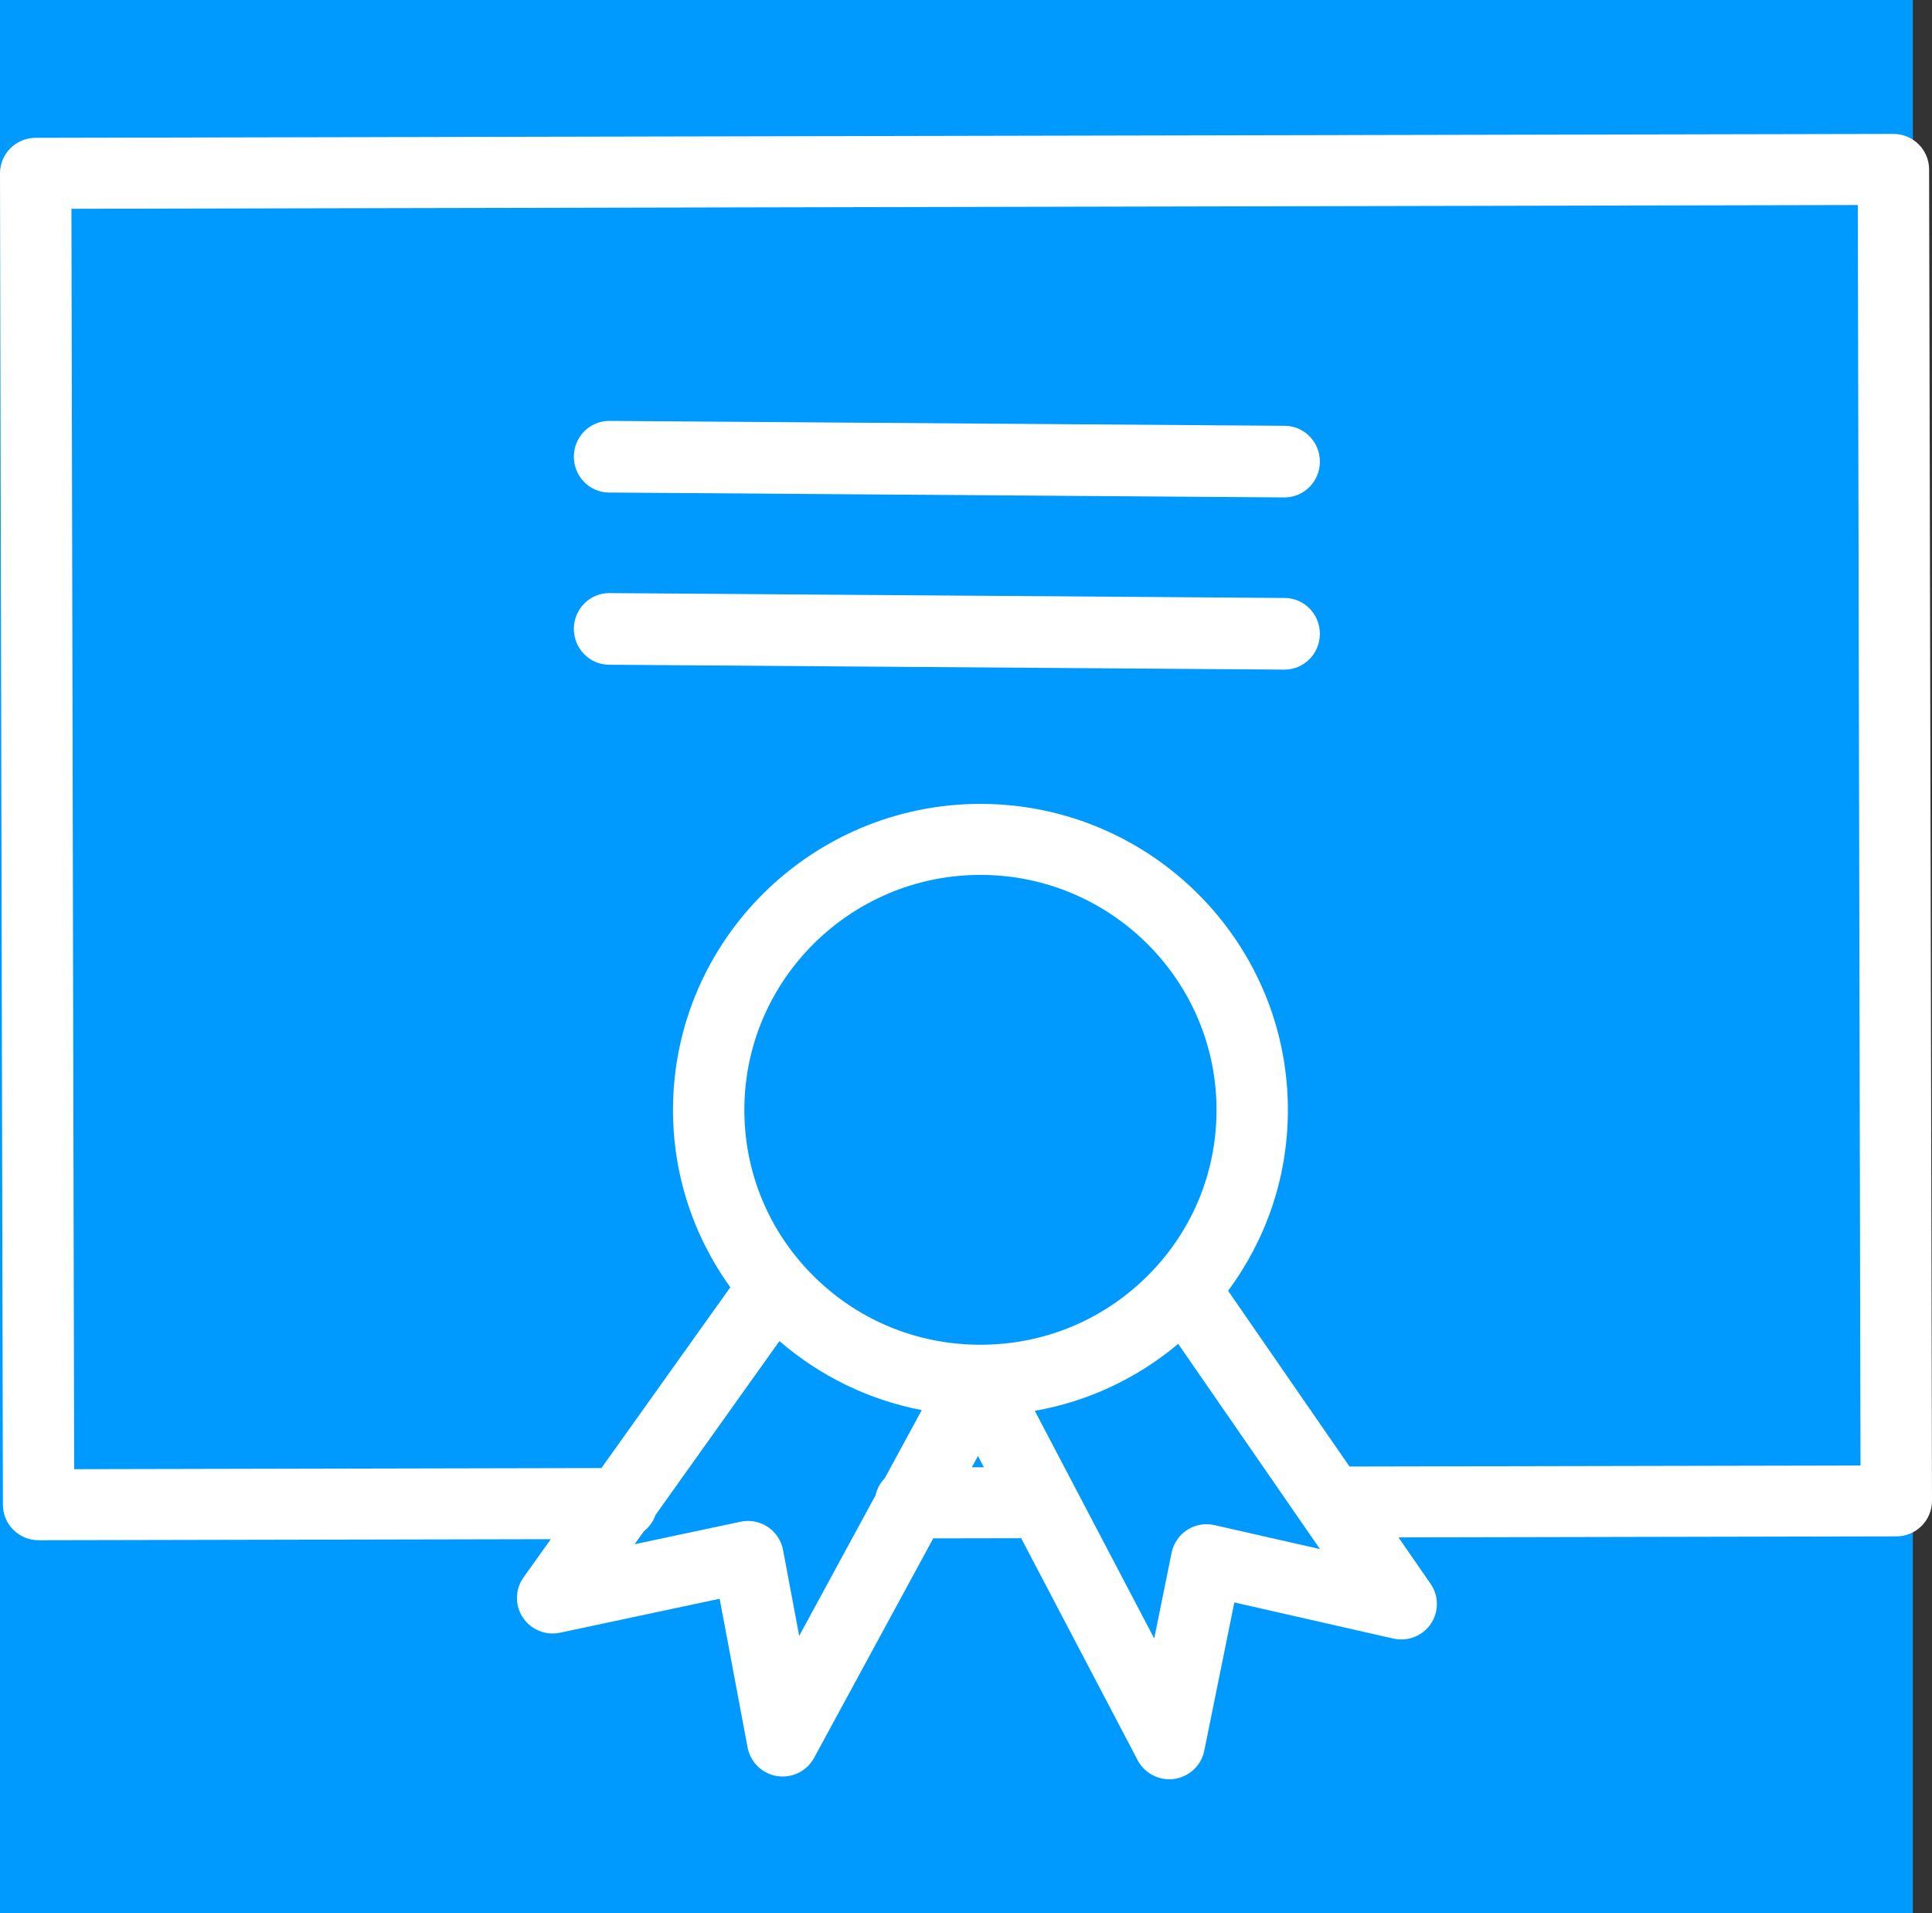
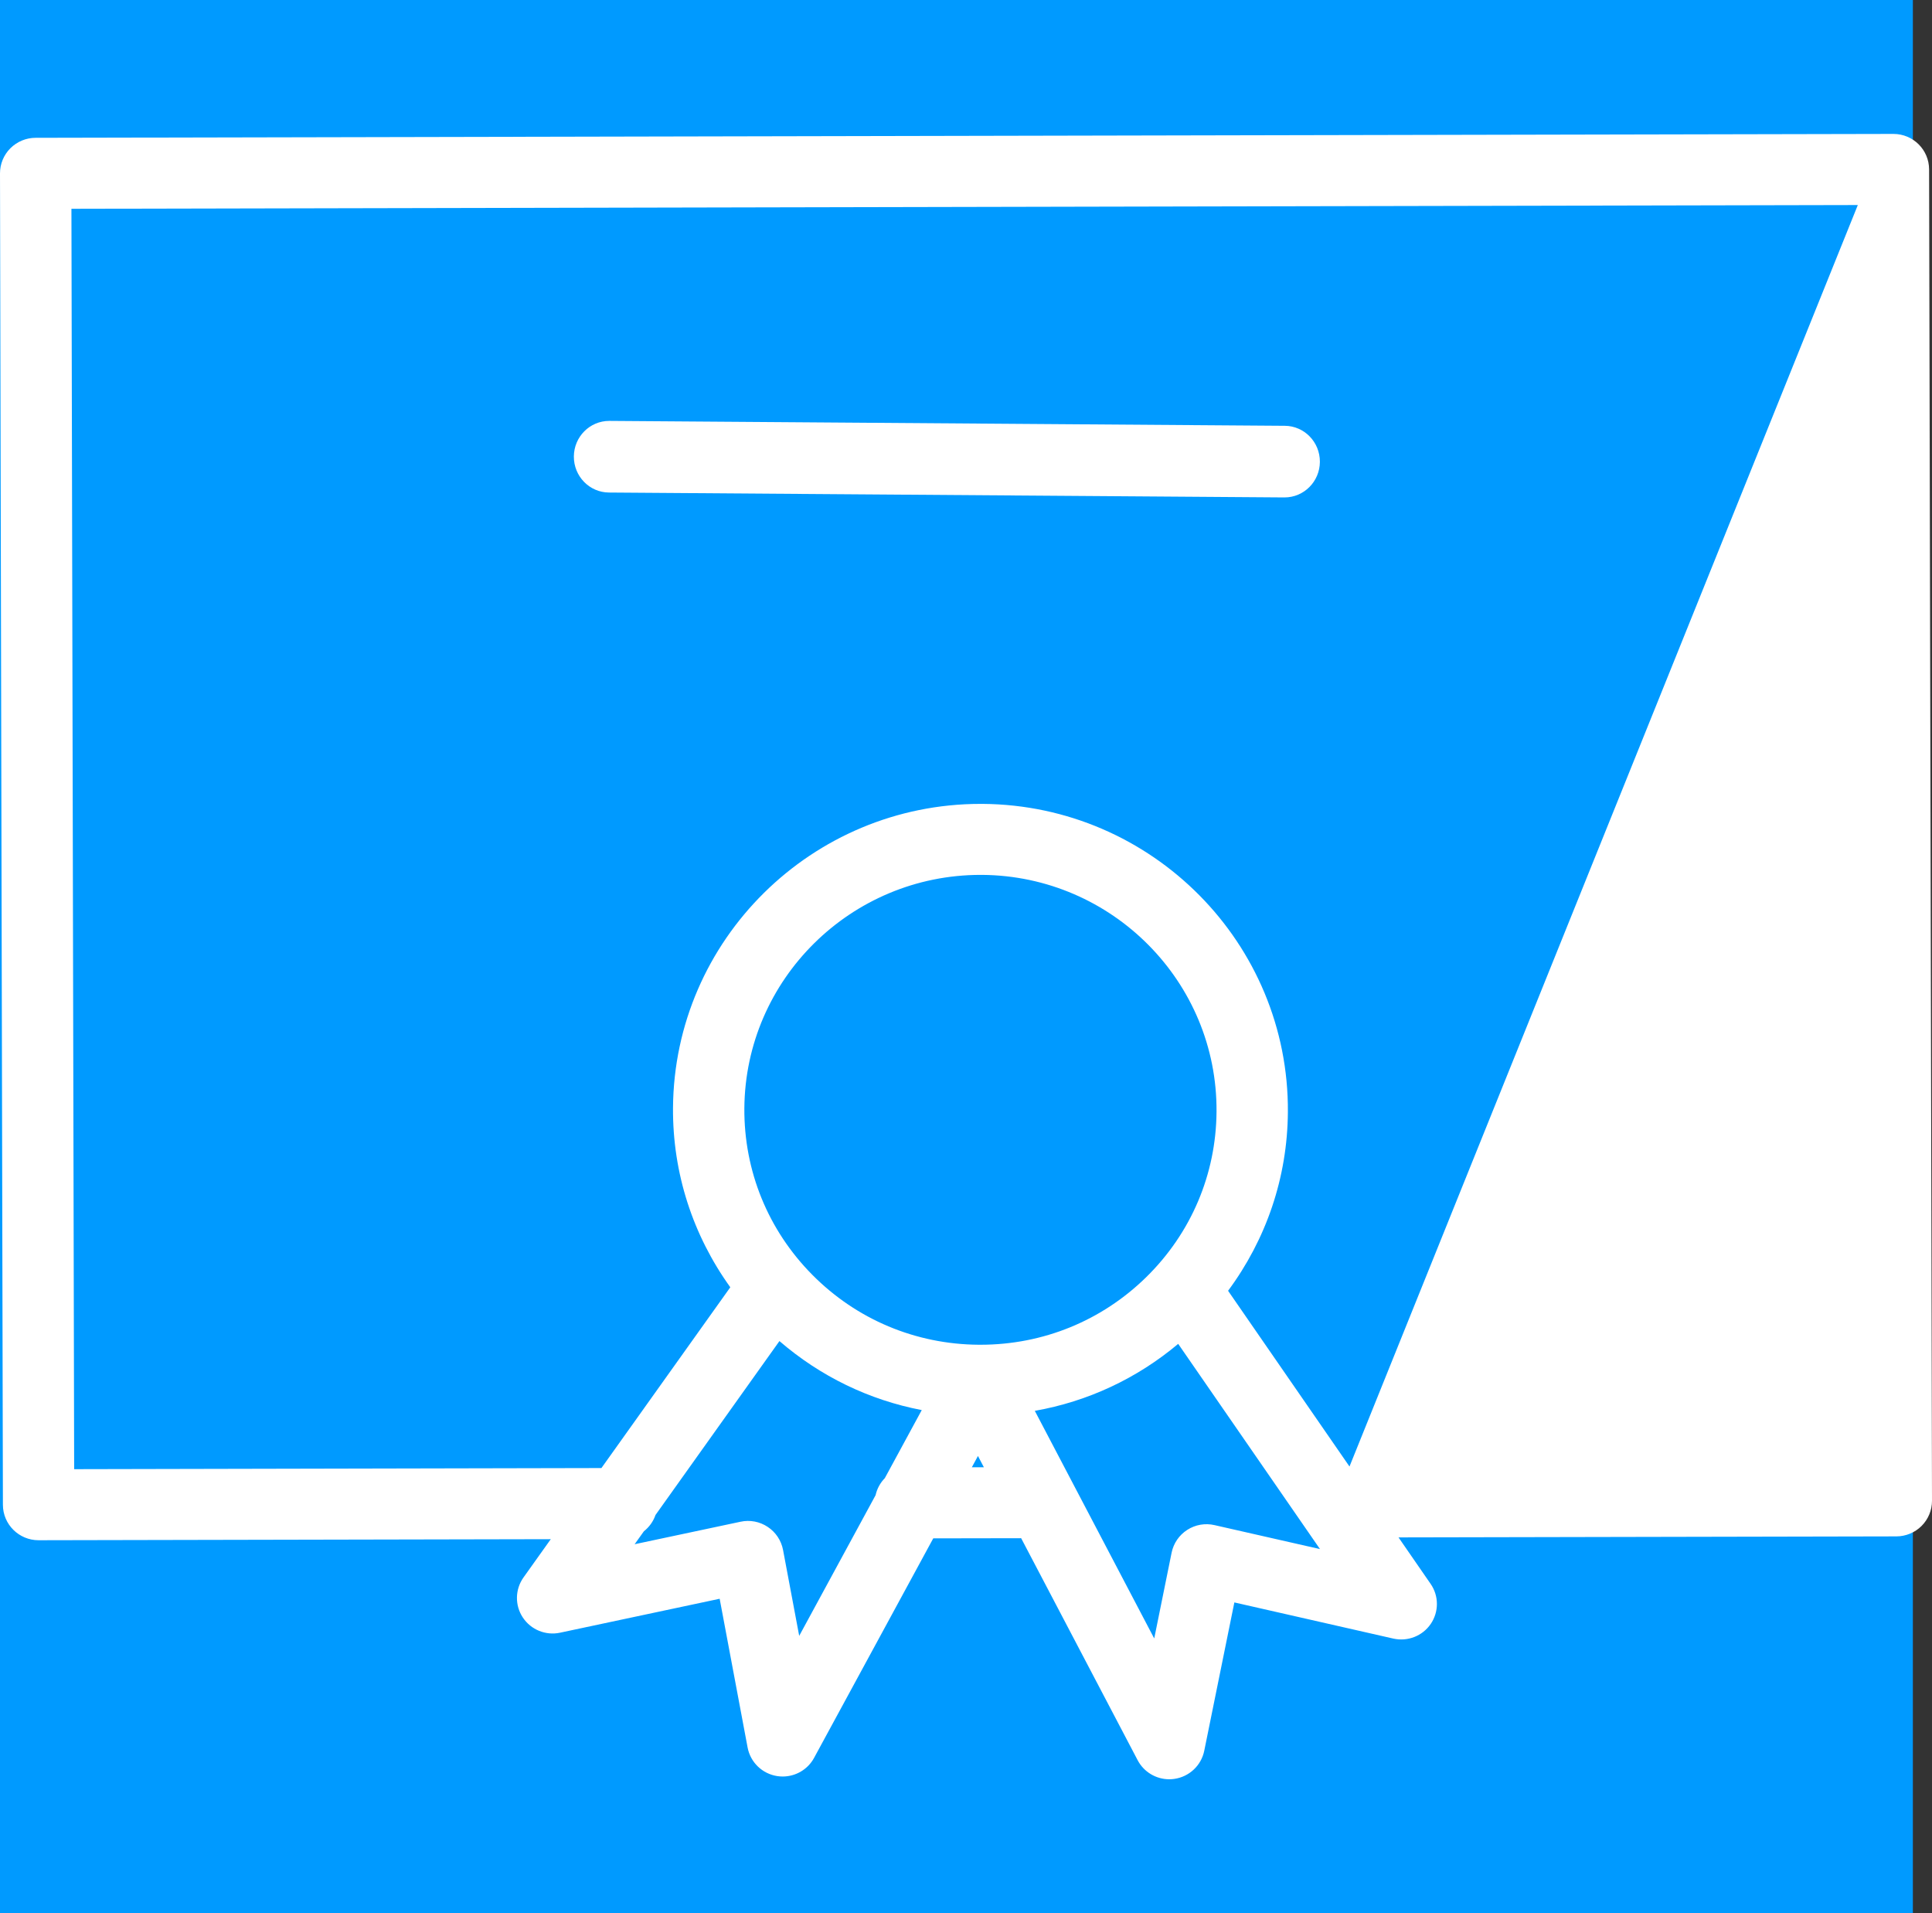
<svg xmlns="http://www.w3.org/2000/svg" width="101px" height="100px" viewBox="0 0 101 100">
  <rect x="0" y="0" width="101" height="100" fill="#333333" stroke="none" />
  <title>Group</title>
  <desc>Created with Sketch.</desc>
  <g id="Page-1" stroke="none" stroke-width="1" fill="none" fill-rule="evenodd">
    <g id="Group">
      <rect id="Rectangle" fill="#009AFF" x="0" y="0" width="100" height="100" />
      <g id="11mu_diploma" transform="translate(0, 7)" fill="#FFFFFF" fill-rule="nonzero">
-         <path d="M100.848,1.852 C100.846,0.829 100.012,0 98.983,0 C98.982,0 98.981,0 98.979,0 L1.861,0.203 C1.366,0.204 0.893,0.401 0.543,0.749 C0.194,1.098 -0.001,1.57 5.84771448e-06,2.063 L0.152,71.654 C0.154,72.678 0.989,73.506 2.017,73.506 C2.018,73.506 2.019,73.506 2.021,73.506 L28.793,73.451 L27.368,75.45 C26.924,76.075 26.909,76.907 27.332,77.545 C27.755,78.184 28.529,78.5 29.279,78.339 L37.622,76.565 L39.083,84.341 C39.229,85.114 39.848,85.712 40.629,85.834 C40.726,85.849 40.822,85.856 40.917,85.856 C41.594,85.856 42.229,85.489 42.557,84.883 L48.788,73.408 L53.383,73.4 L59.473,85.003 C59.798,85.621 60.438,86 61.125,86 C61.212,86 61.3,85.994 61.388,85.981 C62.17,85.87 62.798,85.282 62.955,84.511 L64.529,76.757 L72.837,78.646 C73.586,78.815 74.364,78.514 74.796,77.88 C75.227,77.247 75.225,76.415 74.789,75.787 L73.111,73.358 L99.137,73.305 C99.632,73.303 100.106,73.108 100.455,72.759 C100.805,72.41 101,71.937 101,71.445 L100.848,1.852 Z M41.78,78.505 L40.936,74.014 C40.843,73.522 40.555,73.087 40.136,72.81 C39.719,72.531 39.206,72.432 38.713,72.539 L33.177,73.715 L33.66,73.039 C33.938,72.819 34.151,72.526 34.268,72.186 L40.747,63.096 C42.886,64.942 45.436,66.177 48.187,66.703 L46.256,70.261 C46.019,70.503 45.85,70.809 45.773,71.152 L41.78,78.505 Z M63.597,51.104 C63.574,54.38 62.269,57.454 59.92,59.757 C57.594,62.037 54.522,63.288 51.261,63.288 C51.23,63.288 51.199,63.288 51.166,63.288 C47.87,63.266 44.78,61.968 42.465,59.632 C40.151,57.297 38.891,54.204 38.913,50.928 C38.963,44.184 44.493,38.729 51.26,38.729 C51.287,38.729 51.317,38.729 51.344,38.729 C58.149,38.781 63.646,44.33 63.597,51.104 C63.597,51.102 63.597,51.102 63.597,51.104 Z M50.805,69.694 L51.125,69.102 L51.435,69.693 L50.805,69.694 Z M63.492,72.716 C63.002,72.603 62.487,72.693 62.066,72.965 C61.643,73.236 61.349,73.666 61.249,74.157 L60.34,78.64 L54.097,66.743 C56.857,66.256 59.426,65.061 61.593,63.242 L69.005,73.968 L63.492,72.716 Z M70.548,69.653 L64.201,60.467 C66.198,57.773 67.304,54.541 67.327,51.13 C67.391,42.311 60.234,35.085 51.372,35.018 C51.334,35.018 51.297,35.018 51.261,35.018 C42.45,35.018 35.247,42.121 35.183,50.903 C35.159,54.315 36.22,57.561 38.178,60.284 L31.441,69.733 L3.877,69.792 L3.734,3.913 L97.122,3.717 L97.262,69.599 L70.548,69.653 Z" id="Shape" />
+         <path d="M100.848,1.852 C100.846,0.829 100.012,0 98.983,0 C98.982,0 98.981,0 98.979,0 L1.861,0.203 C1.366,0.204 0.893,0.401 0.543,0.749 C0.194,1.098 -0.001,1.57 5.84771448e-06,2.063 L0.152,71.654 C0.154,72.678 0.989,73.506 2.017,73.506 C2.018,73.506 2.019,73.506 2.021,73.506 L28.793,73.451 L27.368,75.45 C26.924,76.075 26.909,76.907 27.332,77.545 C27.755,78.184 28.529,78.5 29.279,78.339 L37.622,76.565 L39.083,84.341 C39.229,85.114 39.848,85.712 40.629,85.834 C40.726,85.849 40.822,85.856 40.917,85.856 C41.594,85.856 42.229,85.489 42.557,84.883 L48.788,73.408 L53.383,73.4 L59.473,85.003 C59.798,85.621 60.438,86 61.125,86 C61.212,86 61.3,85.994 61.388,85.981 C62.17,85.87 62.798,85.282 62.955,84.511 L64.529,76.757 L72.837,78.646 C73.586,78.815 74.364,78.514 74.796,77.88 C75.227,77.247 75.225,76.415 74.789,75.787 L73.111,73.358 L99.137,73.305 C99.632,73.303 100.106,73.108 100.455,72.759 C100.805,72.41 101,71.937 101,71.445 L100.848,1.852 Z M41.78,78.505 L40.936,74.014 C40.843,73.522 40.555,73.087 40.136,72.81 C39.719,72.531 39.206,72.432 38.713,72.539 L33.177,73.715 L33.66,73.039 C33.938,72.819 34.151,72.526 34.268,72.186 L40.747,63.096 C42.886,64.942 45.436,66.177 48.187,66.703 L46.256,70.261 C46.019,70.503 45.85,70.809 45.773,71.152 L41.78,78.505 Z M63.597,51.104 C63.574,54.38 62.269,57.454 59.92,59.757 C57.594,62.037 54.522,63.288 51.261,63.288 C51.23,63.288 51.199,63.288 51.166,63.288 C47.87,63.266 44.78,61.968 42.465,59.632 C40.151,57.297 38.891,54.204 38.913,50.928 C38.963,44.184 44.493,38.729 51.26,38.729 C51.287,38.729 51.317,38.729 51.344,38.729 C58.149,38.781 63.646,44.33 63.597,51.104 C63.597,51.102 63.597,51.102 63.597,51.104 Z M50.805,69.694 L51.125,69.102 L51.435,69.693 L50.805,69.694 Z M63.492,72.716 C63.002,72.603 62.487,72.693 62.066,72.965 C61.643,73.236 61.349,73.666 61.249,74.157 L60.34,78.64 L54.097,66.743 C56.857,66.256 59.426,65.061 61.593,63.242 L69.005,73.968 L63.492,72.716 Z M70.548,69.653 L64.201,60.467 C66.198,57.773 67.304,54.541 67.327,51.13 C67.391,42.311 60.234,35.085 51.372,35.018 C51.334,35.018 51.297,35.018 51.261,35.018 C42.45,35.018 35.247,42.121 35.183,50.903 C35.159,54.315 36.22,57.561 38.178,60.284 L31.441,69.733 L3.877,69.792 L3.734,3.913 L97.122,3.717 L70.548,69.653 Z" id="Shape" />
        <path d="M67.166,15.256 L31.862,15 C31.857,15 31.853,15 31.848,15 C30.833,15 30.007,15.83 30,16.858 C29.993,17.893 30.814,18.737 31.834,18.744 L67.138,19 C67.143,19 67.147,19 67.152,19 C68.166,19 68.993,18.17 69,17.142 C69.007,16.107 68.186,15.263 67.166,15.256 Z" id="Path" />
-         <path d="M67.165,24.255 L31.862,24 C31.857,24 31.853,24 31.848,24 C30.833,24 30.007,24.83 30,25.859 C29.993,26.894 30.814,27.738 31.835,27.745 L67.138,28 C67.143,28 67.148,28 67.152,28 C68.166,28 68.993,27.17 69,26.141 C69.007,25.106 68.186,24.262 67.165,24.255 Z" id="Path" />
      </g>
    </g>
  </g>
</svg>